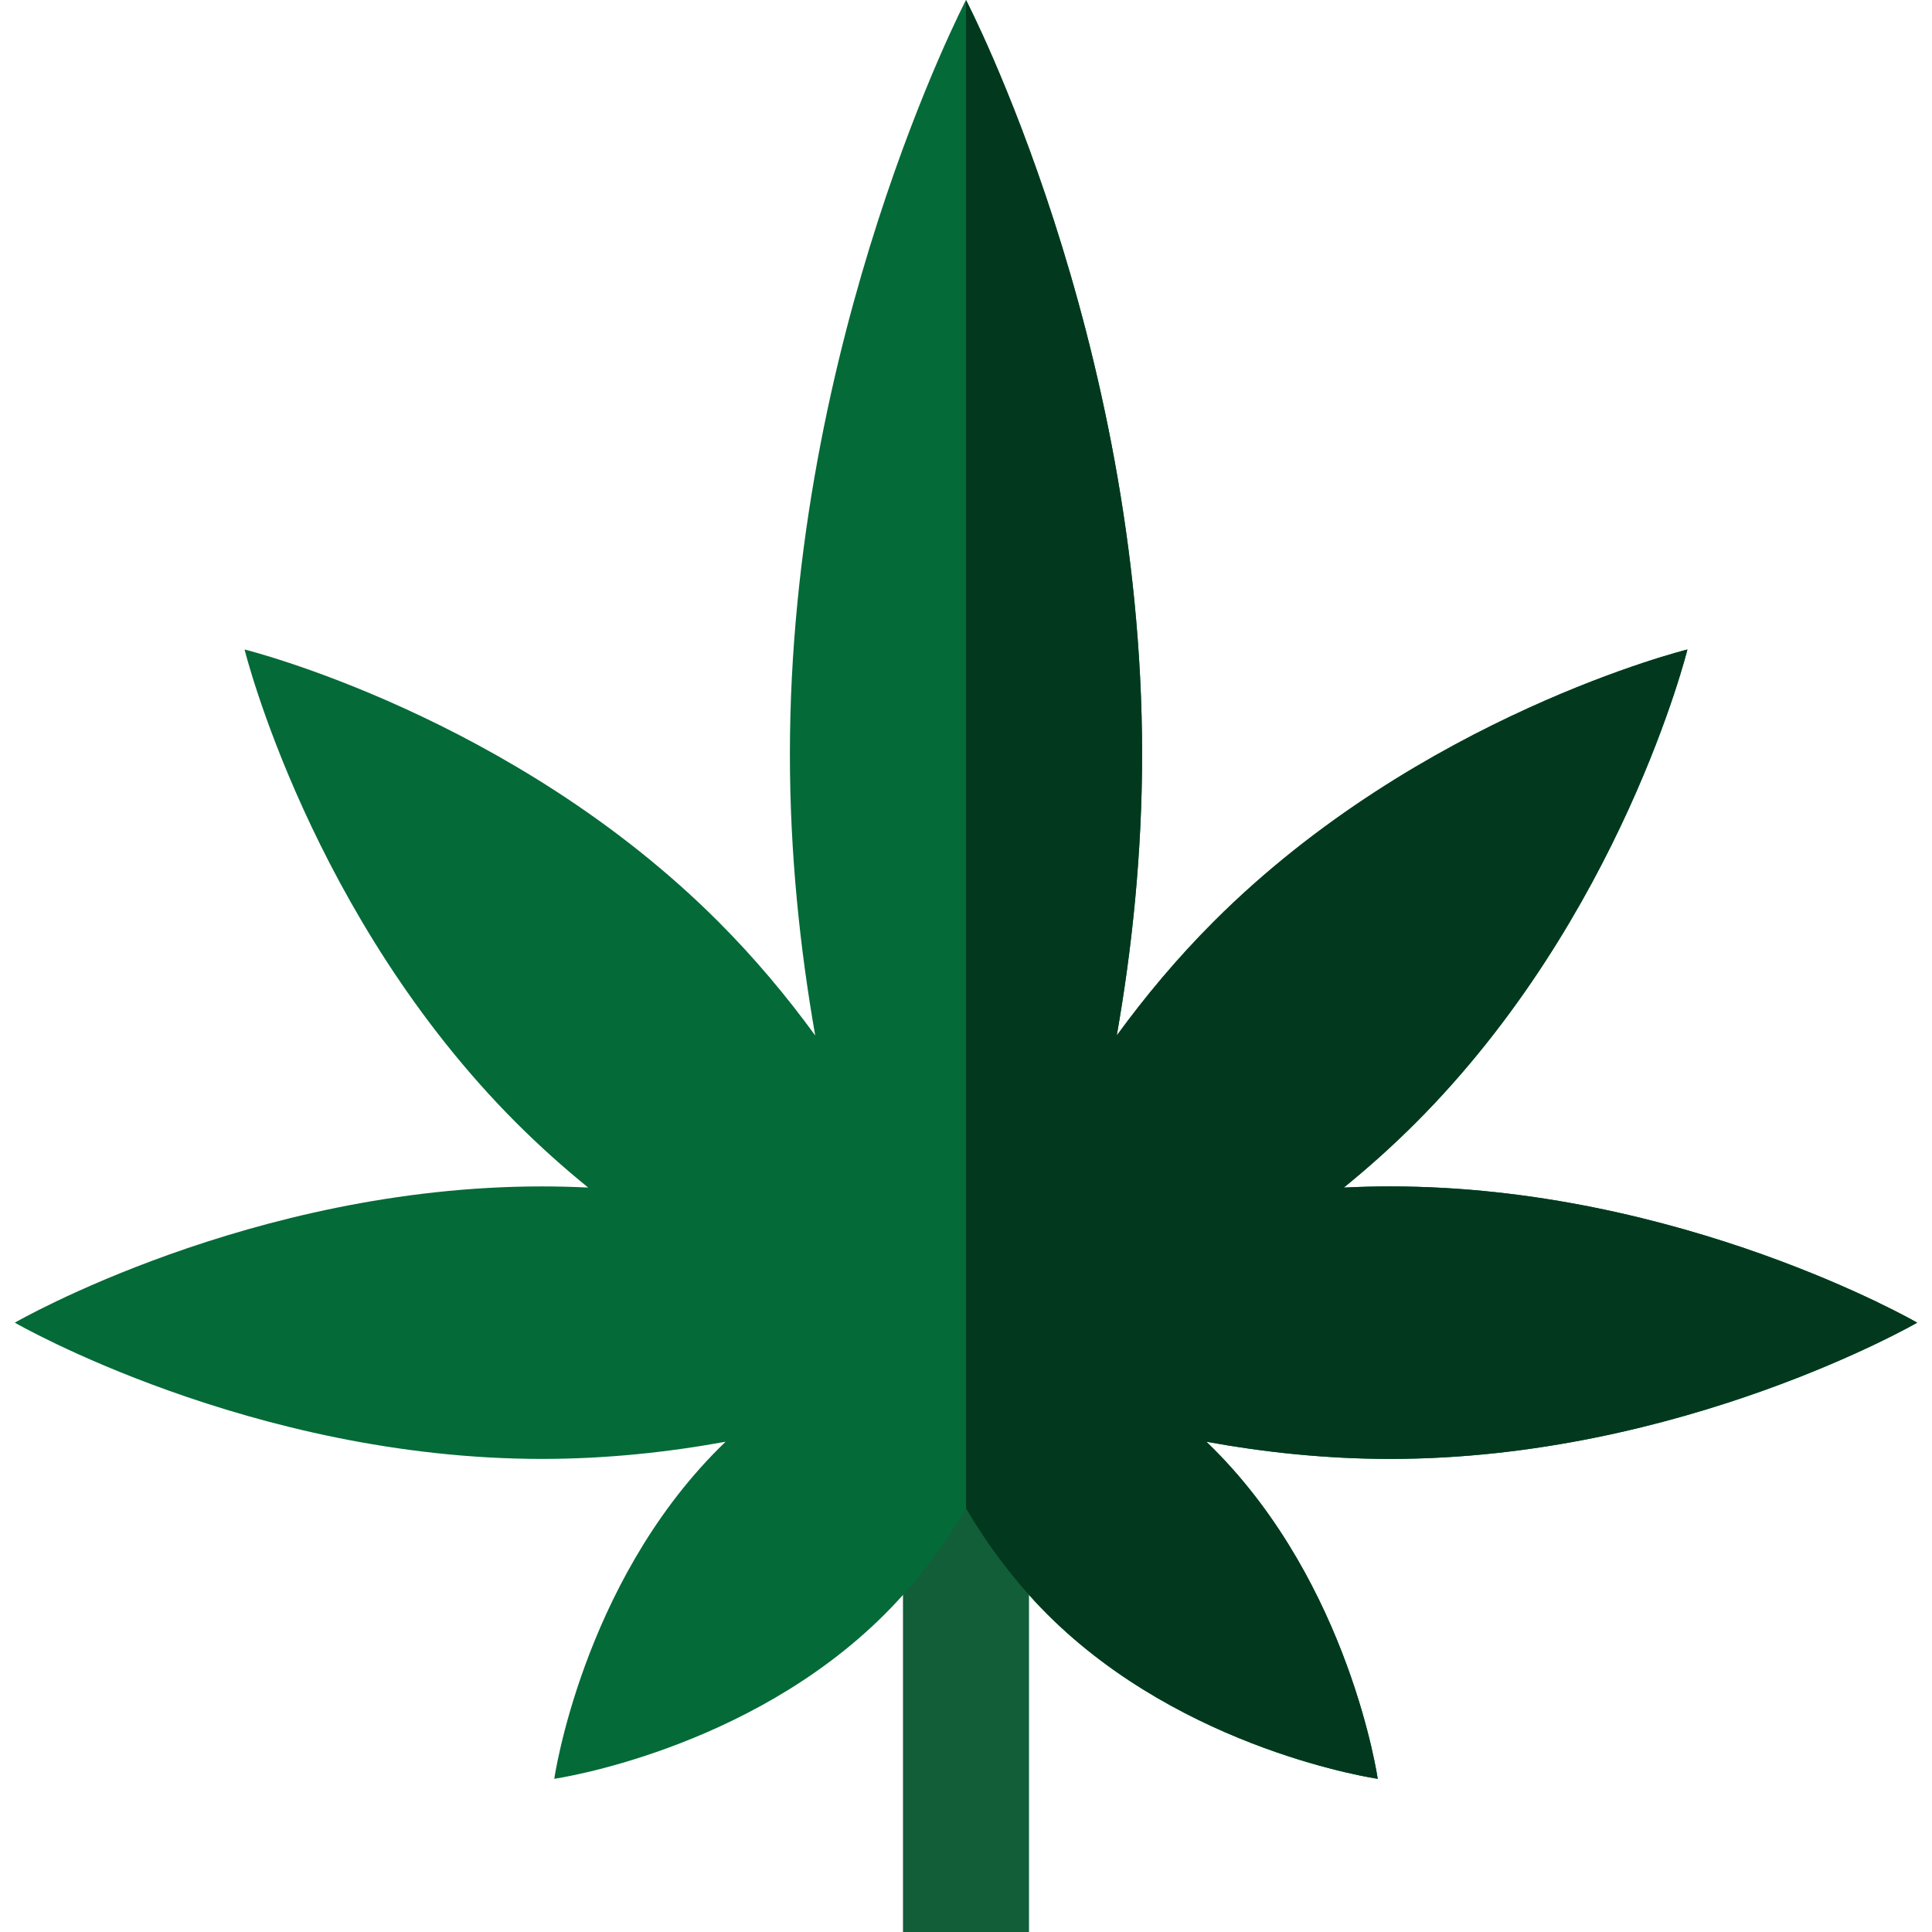
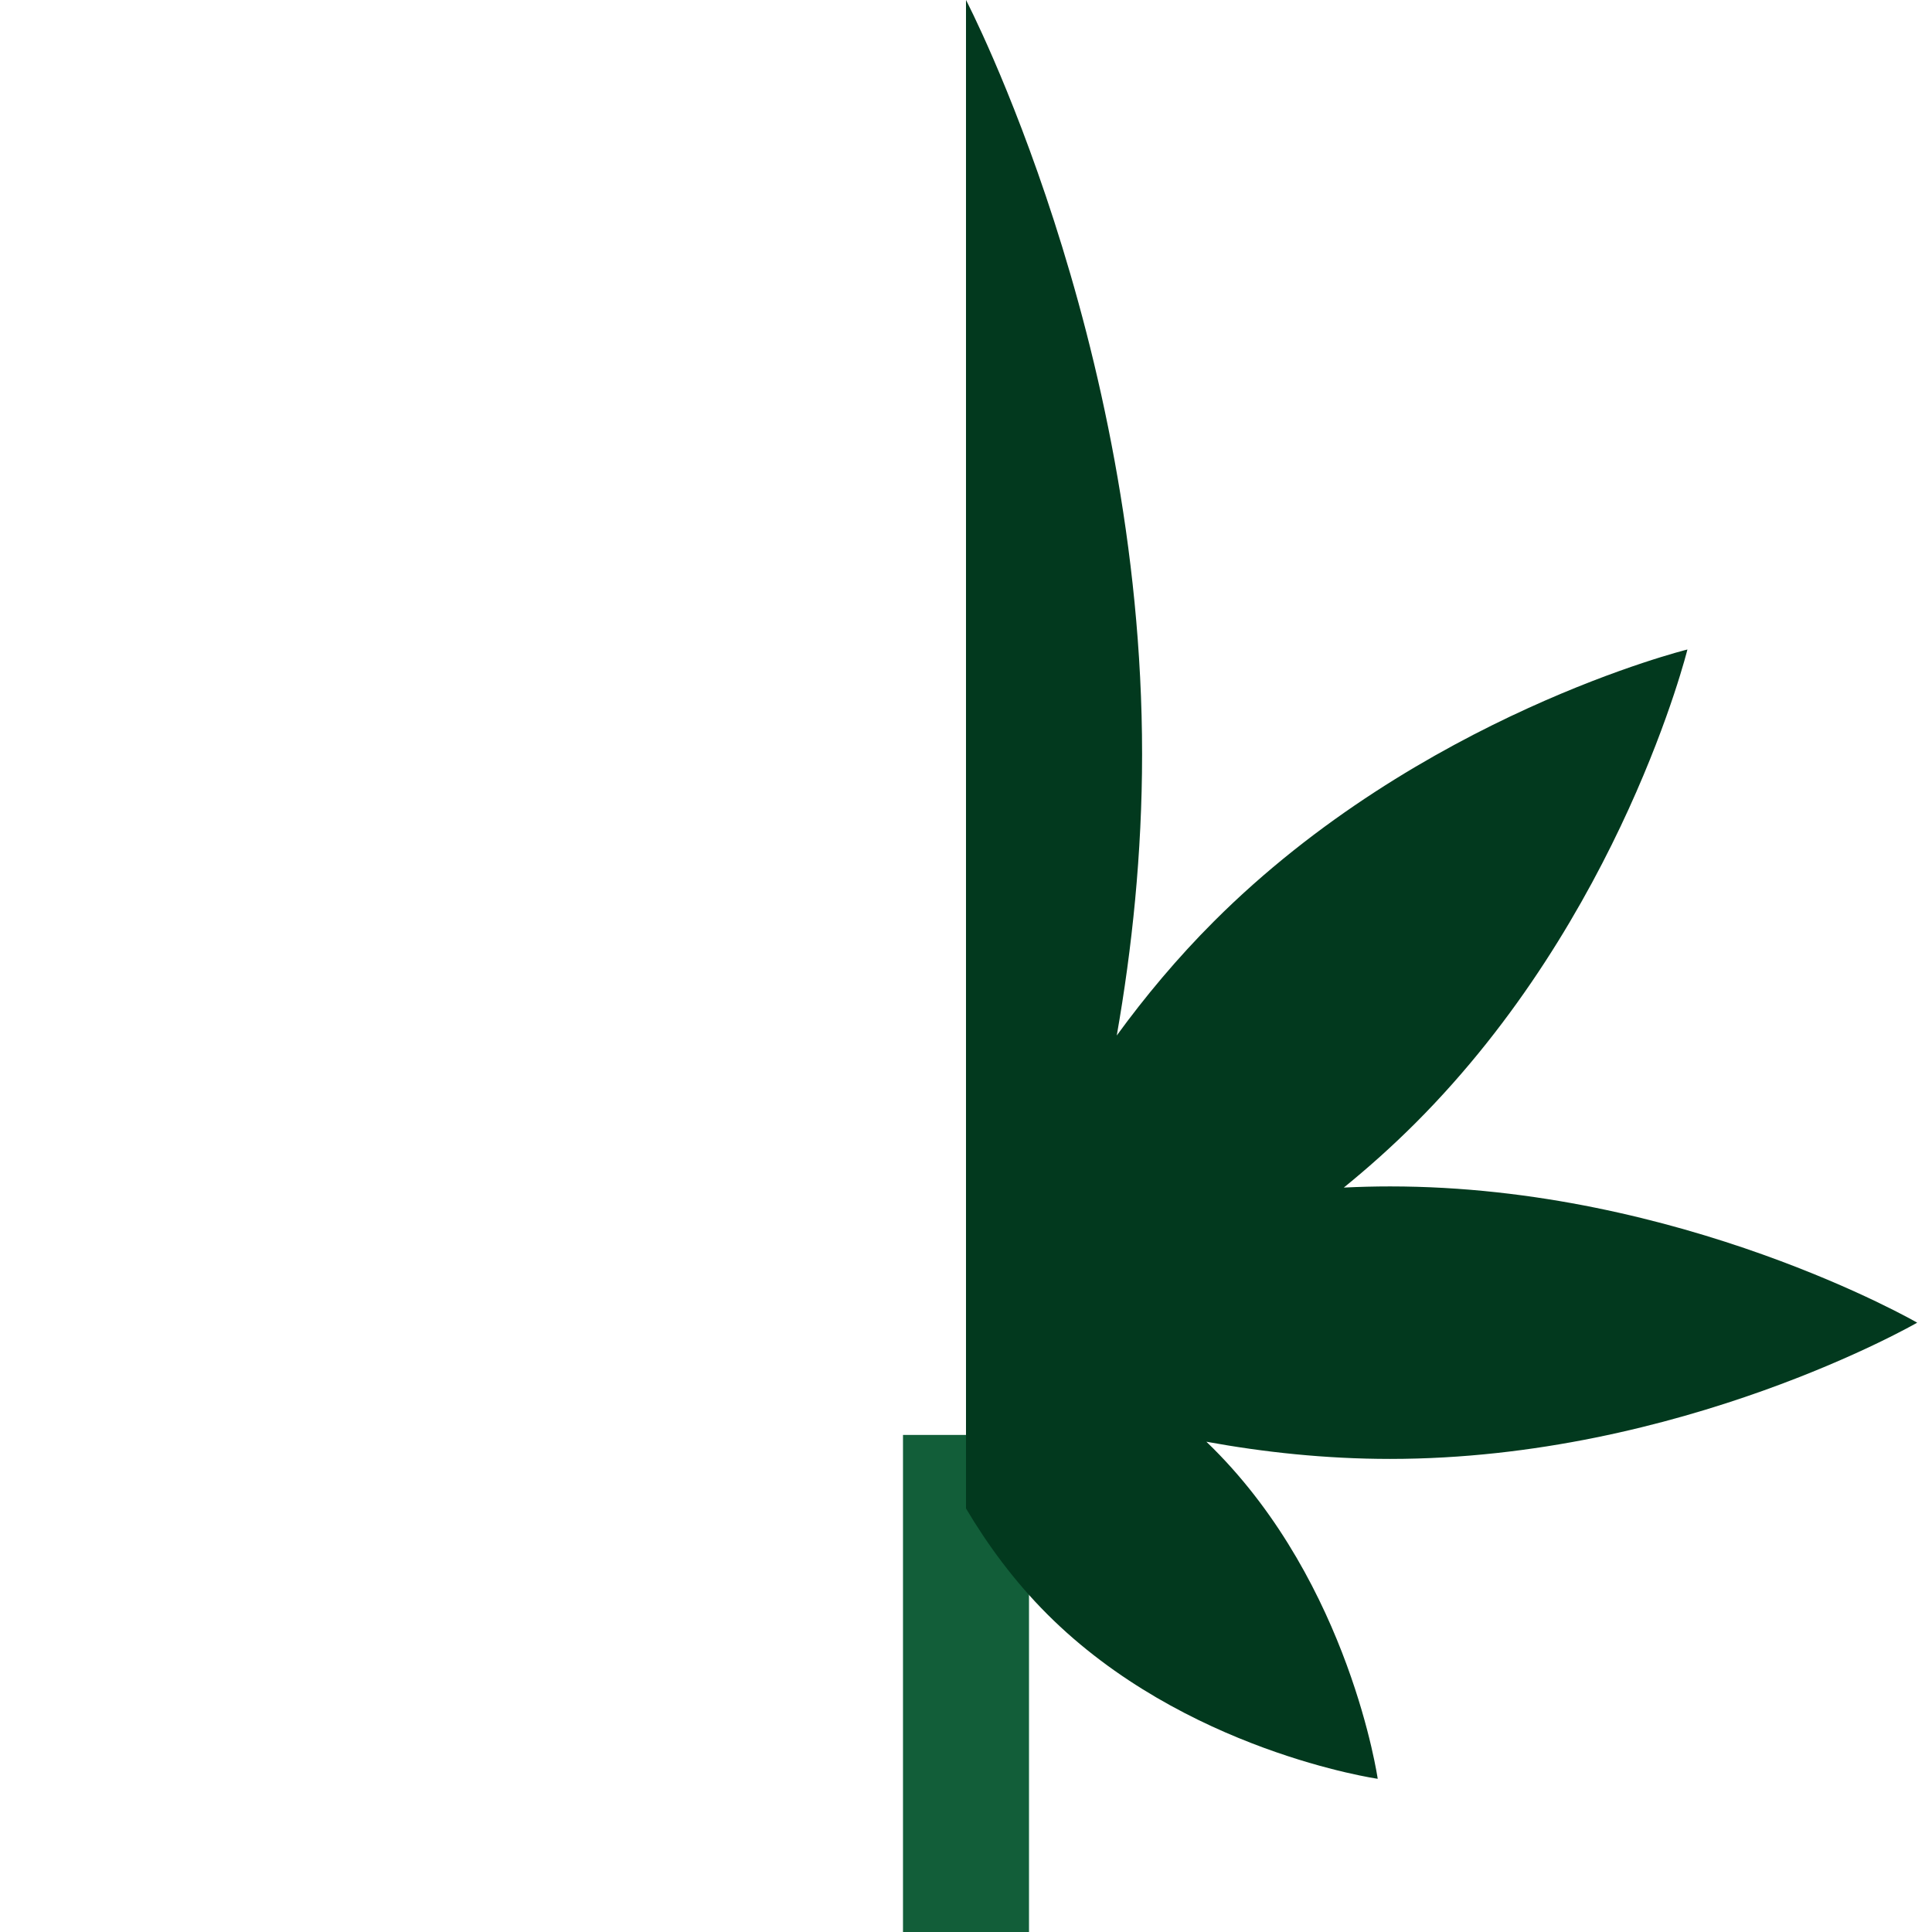
<svg xmlns="http://www.w3.org/2000/svg" width="512" height="512" viewBox="0 0 512 512" fill="none">
  <path d="M272.695 380.271H239.304V512H272.695V380.271Z" fill="#125E39" />
-   <path d="M508.077 350.52C508.077 350.52 445.54 314.412 368.396 314.412C364.259 314.412 360.167 314.521 356.122 314.718C362.583 309.469 368.963 303.778 375.132 297.609C429.681 243.06 447.186 172.124 447.186 172.124C447.186 172.124 376.25 189.629 321.702 244.178C311.977 253.903 303.436 264.148 295.955 274.419C300.004 251.382 302.668 226.225 302.668 199.873C302.666 89.486 255.999 0 255.999 0C255.999 0 209.332 89.486 209.332 199.873C209.332 226.225 211.996 251.381 216.045 274.419C208.564 264.148 200.023 253.902 190.298 244.178C135.749 189.629 64.813 172.124 64.813 172.124C64.813 172.124 82.318 243.06 136.867 297.608C143.036 303.776 149.415 309.467 155.877 314.717C151.831 314.52 147.74 314.411 143.603 314.411C66.459 314.411 3.922 350.519 3.922 350.519C3.922 350.519 66.459 386.627 143.603 386.627C160.729 386.627 177.13 384.842 192.292 382.072C191.69 382.652 191.09 383.237 190.496 383.833C154.275 420.056 146.89 471.4 146.89 471.4C146.89 471.4 198.234 464.016 234.456 427.793C243.229 419.02 250.306 409.36 256.001 399.758C261.695 409.36 268.772 419.02 277.545 427.793C313.768 464.016 365.111 471.4 365.111 471.4C365.111 471.4 357.726 420.056 321.504 383.834C320.91 383.24 320.31 382.653 319.708 382.073C334.87 384.842 351.271 386.628 368.397 386.628C445.54 386.628 508.077 350.52 508.077 350.52Z" fill="#046A38" />
  <path d="M508.077 350.52C508.077 350.52 445.54 314.412 368.396 314.412C364.259 314.412 360.167 314.521 356.121 314.718C362.582 309.469 368.962 303.778 375.131 297.609C429.68 243.06 447.185 172.124 447.185 172.124C447.185 172.124 376.25 189.629 321.7 244.178C311.975 253.903 303.434 264.148 295.953 274.419C300.002 251.381 302.666 226.225 302.666 199.873C302.666 89.486 255.999 0 255.999 0V399.757C261.693 409.359 268.771 419.019 277.543 427.792C313.765 464.015 365.109 471.399 365.109 471.399C365.109 471.399 357.724 420.055 321.502 383.834C320.907 383.24 320.308 382.653 319.704 382.074C334.866 384.843 351.267 386.629 368.393 386.629C445.54 386.628 508.077 350.52 508.077 350.52Z" fill="#02391E" />
</svg>